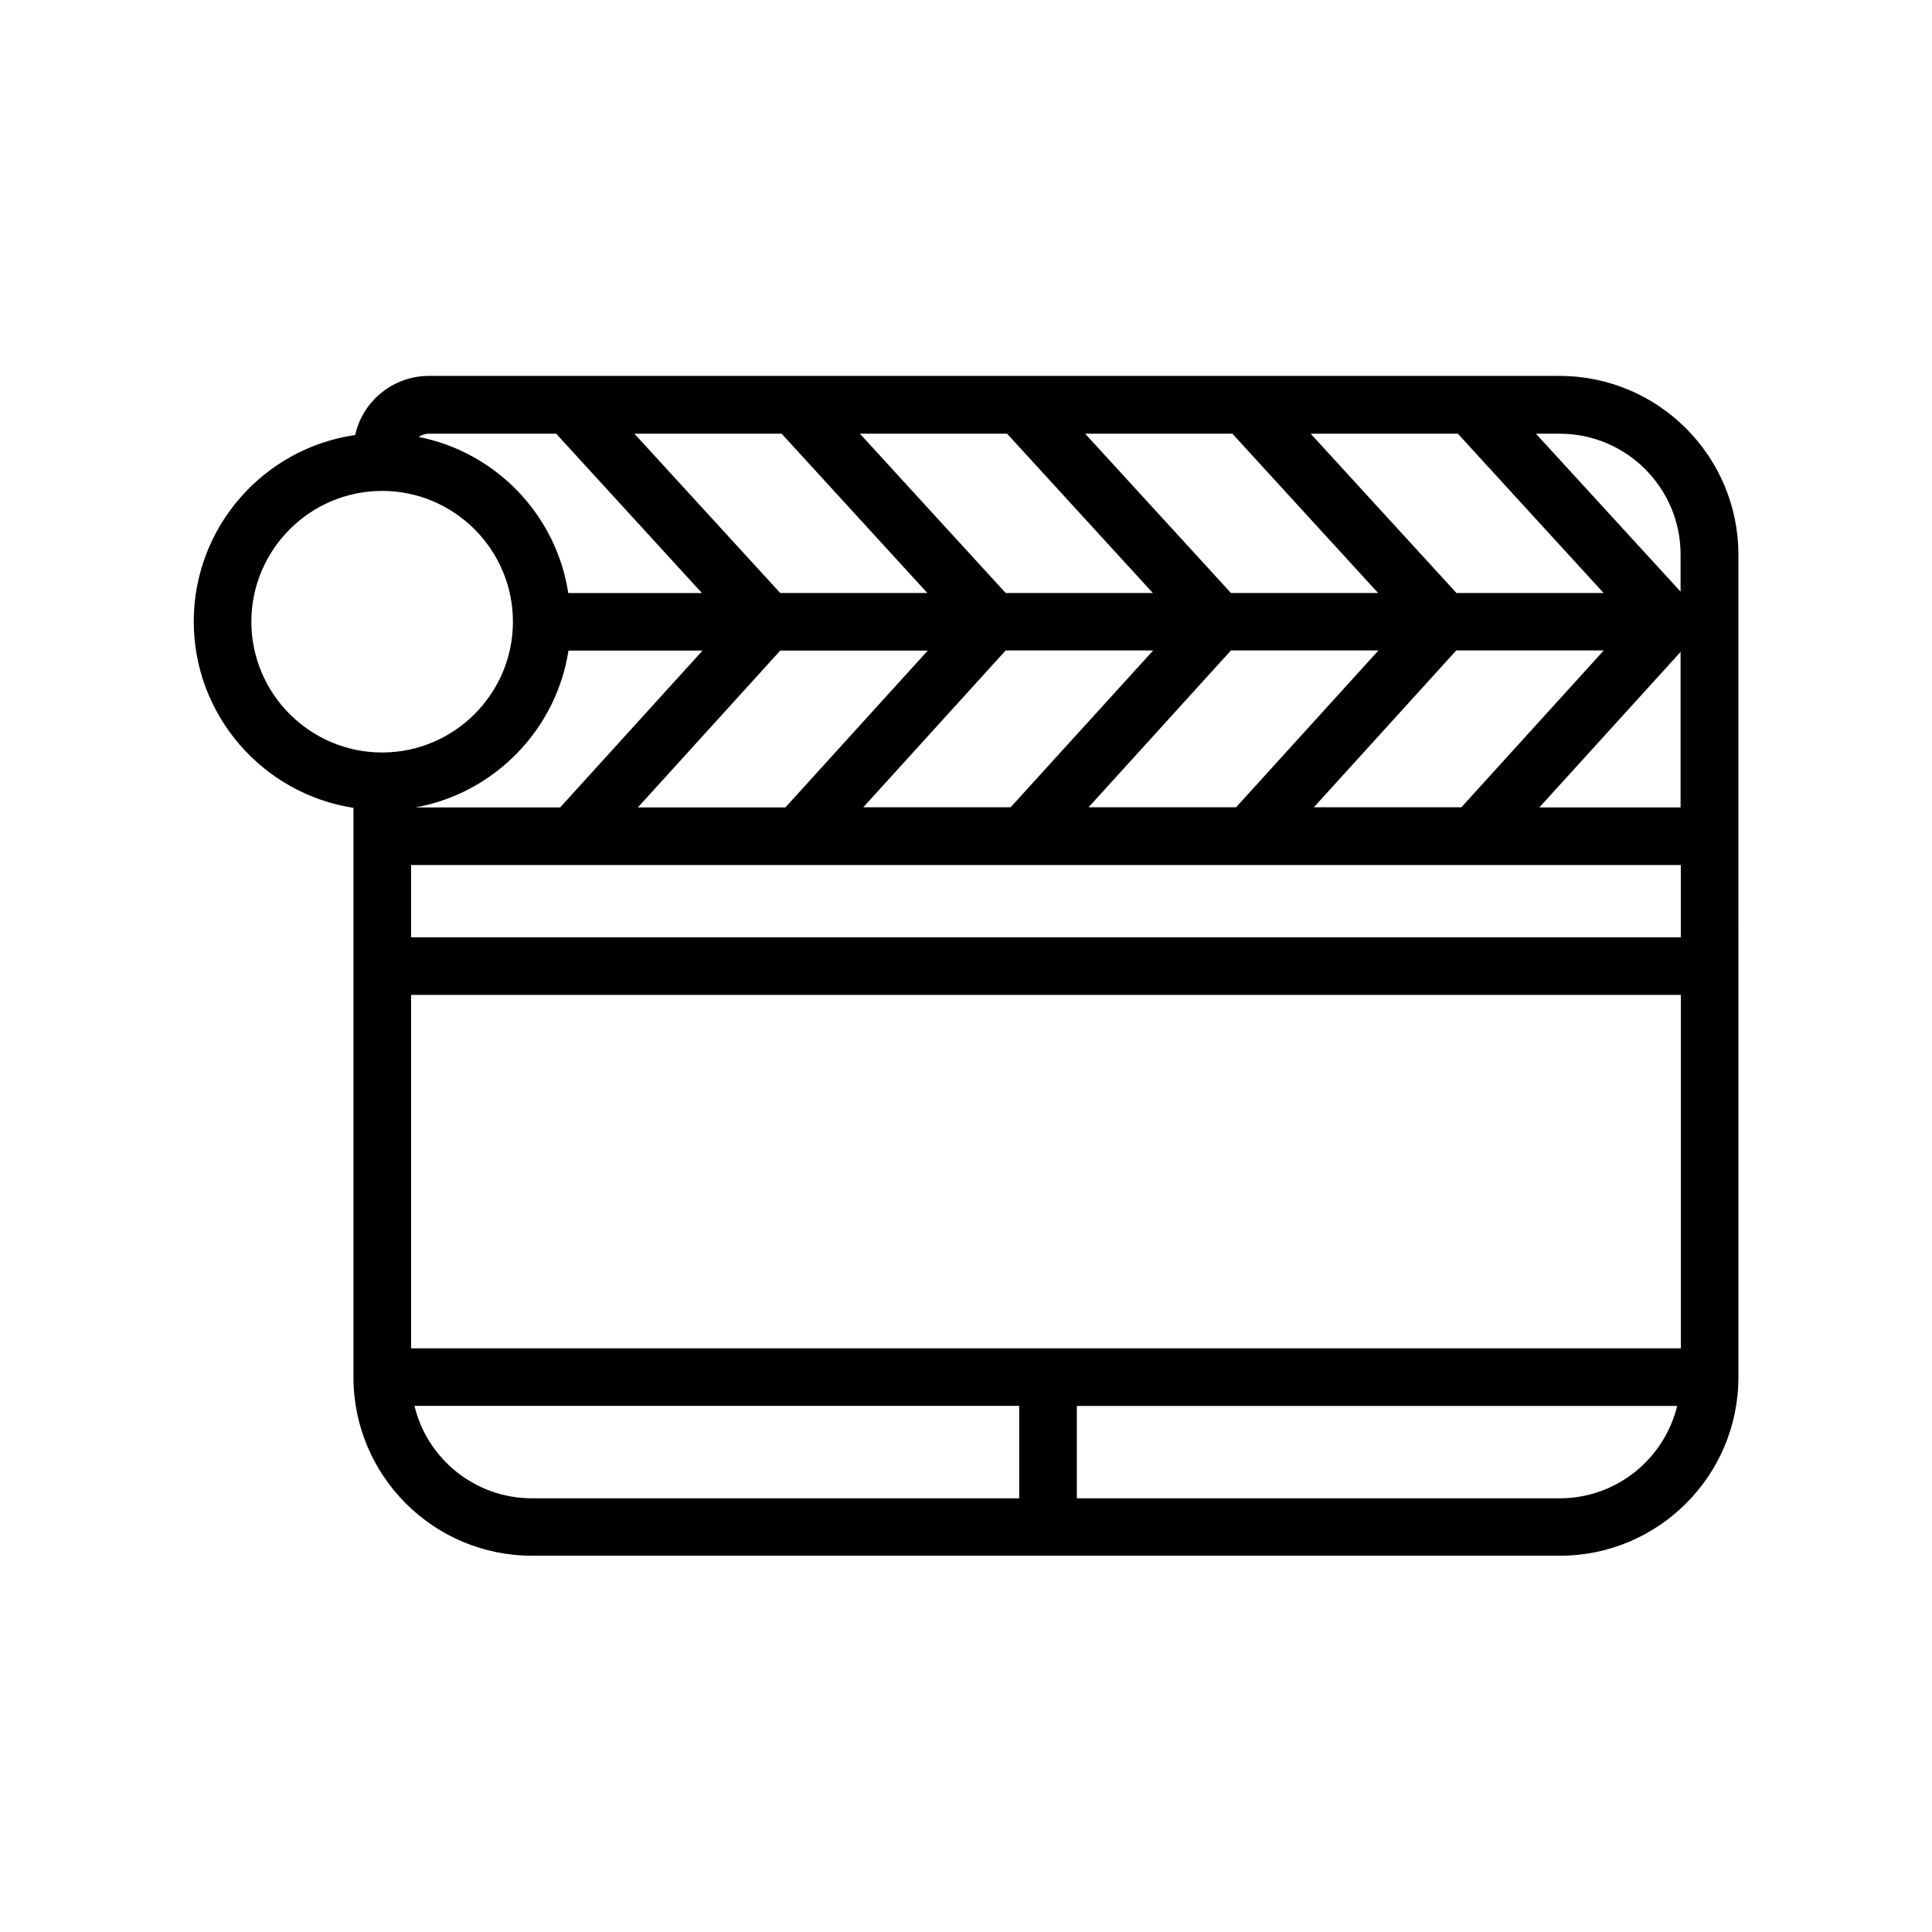
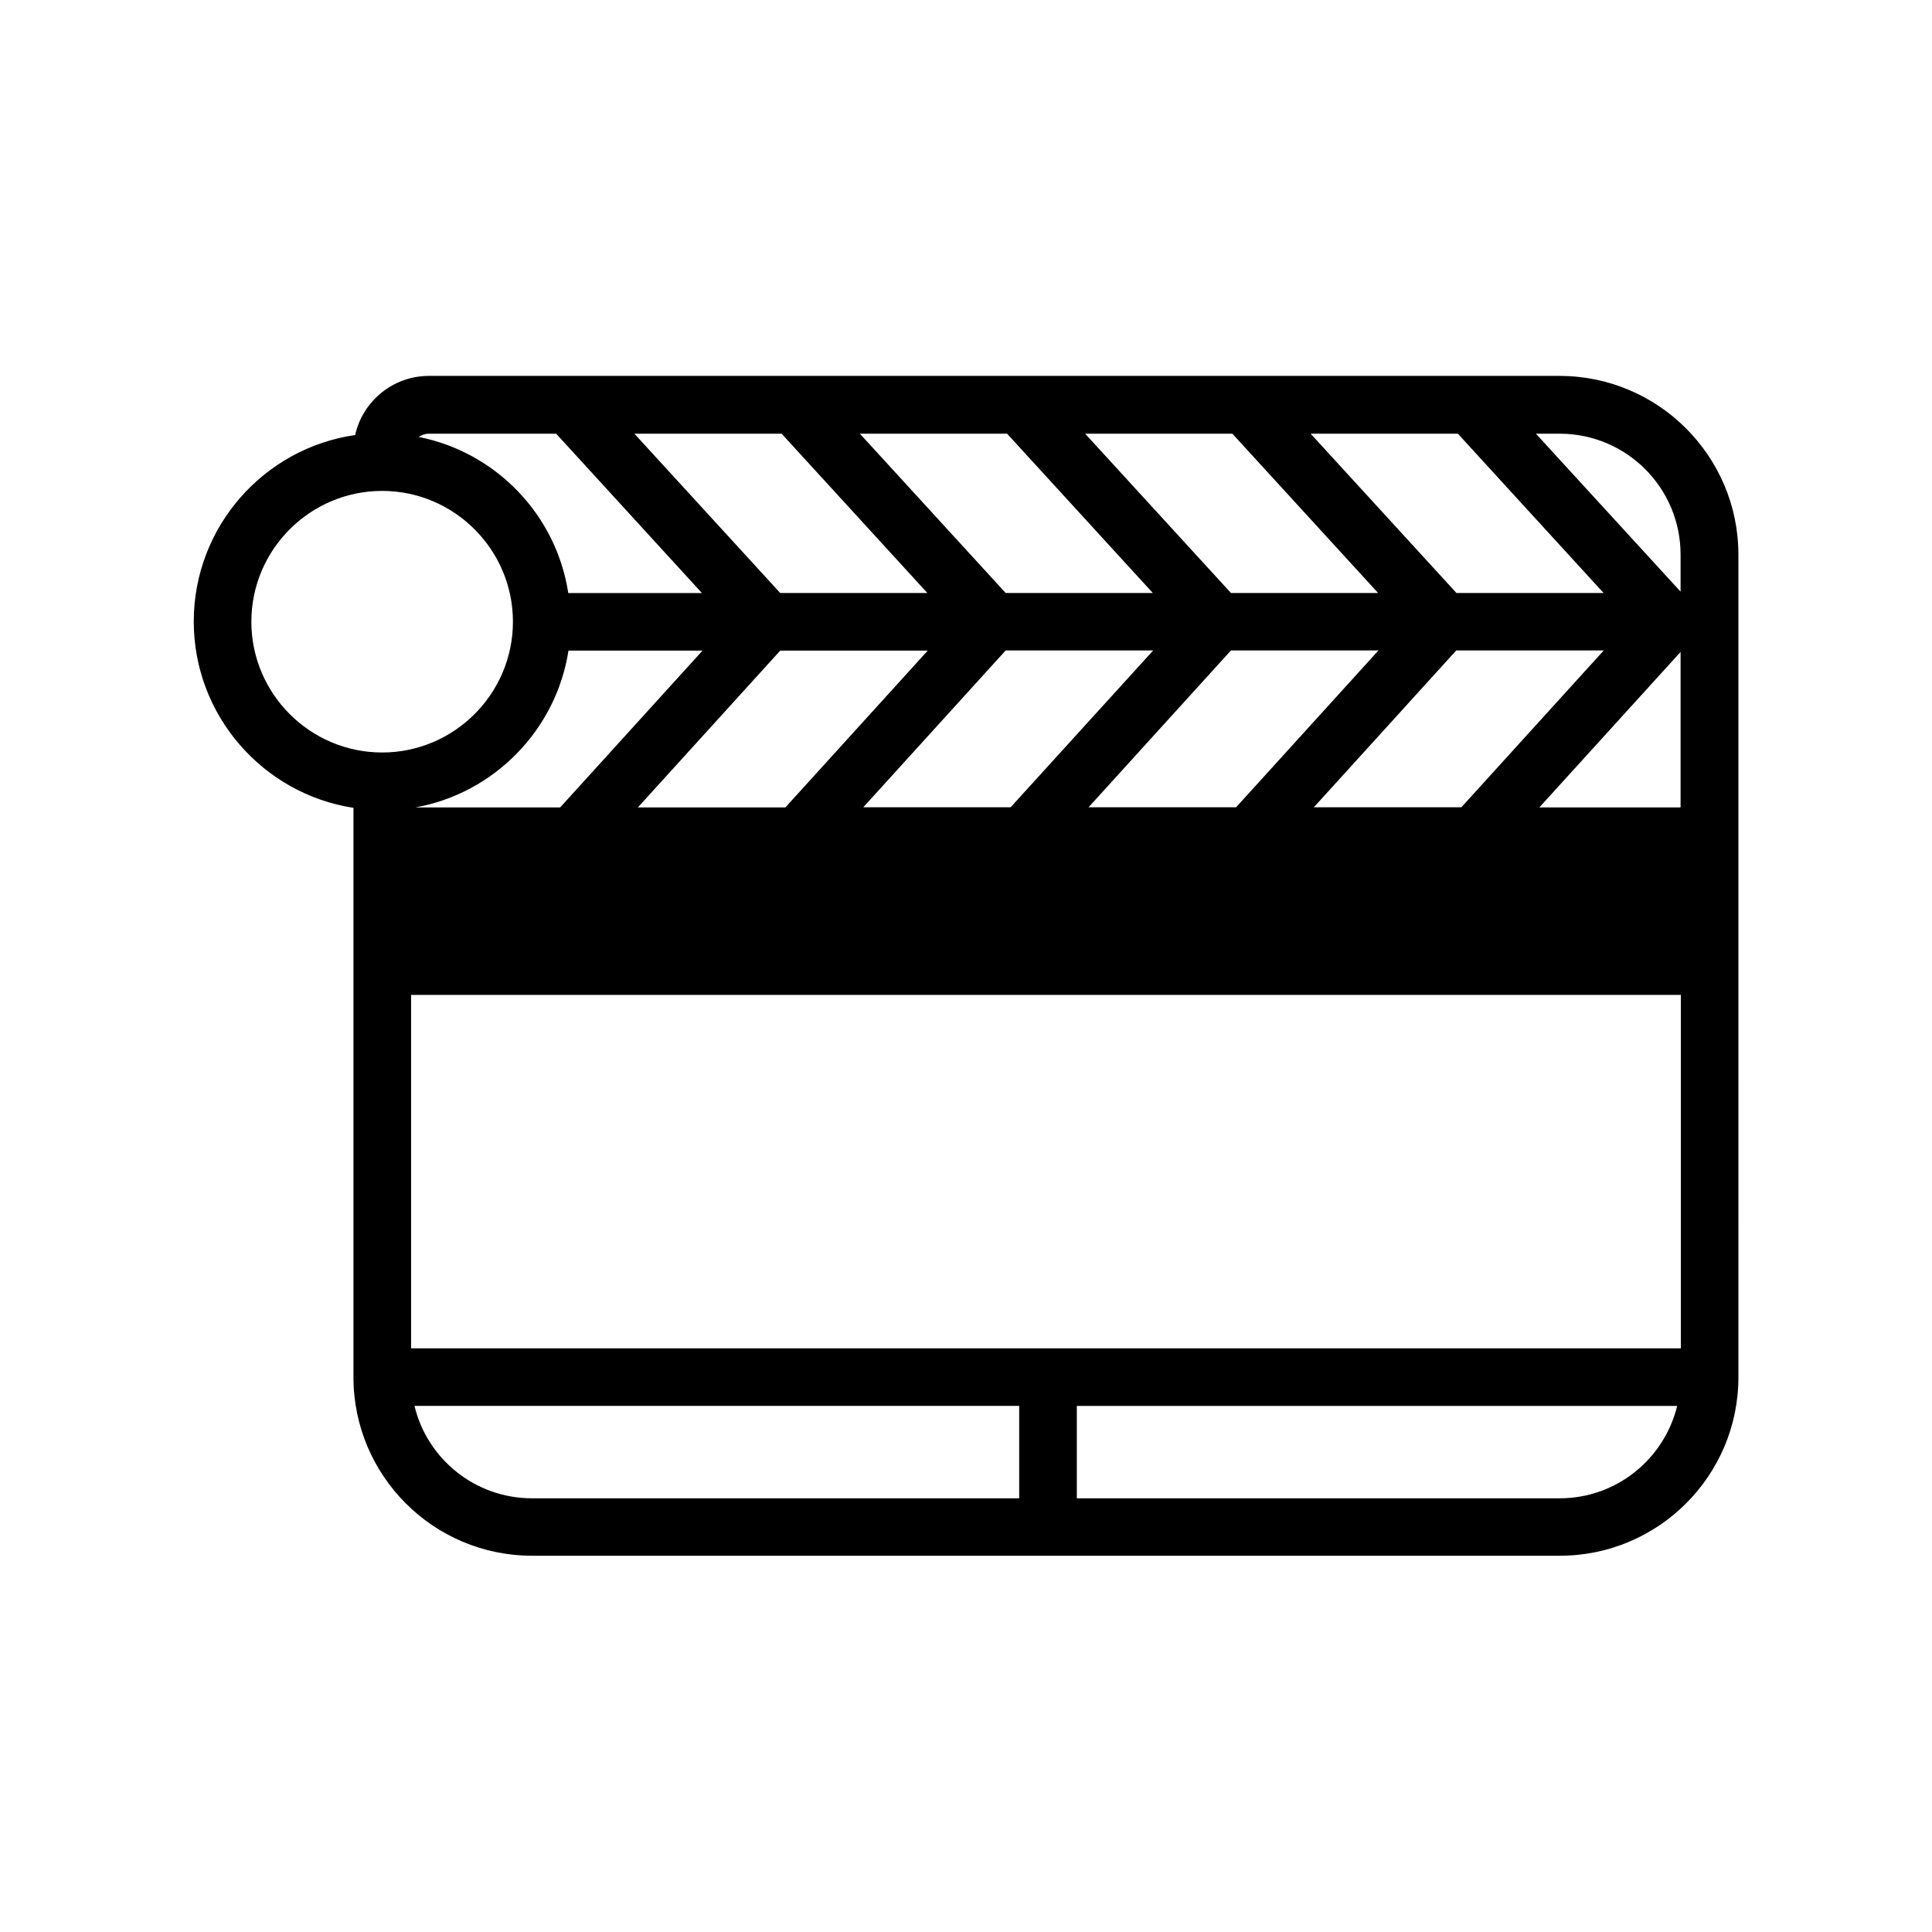
<svg xmlns="http://www.w3.org/2000/svg" fill="#000000" width="800px" height="800px" version="1.1" viewBox="144 144 512 512">
-   <path d="m557.34 243.62h-299.67c-9.574 0-17.582 6.75-19.547 15.668-24.184 3.477-42.773 24.336-42.773 49.422 0 24.938 18.391 45.695 42.32 49.375v150.89c0 26.098 21.211 47.309 47.309 47.309h272.41c26.098 0 47.309-21.211 47.309-47.309l-0.004-200.21v-17.785c0-26.098-21.258-47.355-47.355-47.355zm-304.4 257.7v-93.66h336.5v93.656zm41.715-184.9h35.52l-37.734 41.562h-38.391c20.855-3.727 37.332-20.504 40.605-41.562zm235.88-57.285 38.441 42.02h-38.996l-38.641-42.219h39.047c-0.004 0.047 0.047 0.098 0.148 0.199zm-277.6 114.11h336.5v19.145h-336.5zm136.93-56.828-37.734 41.562h-39.094l37.734-41.562zm141.42 41.512h-39.094l37.734-41.562h39.094zm58.086-41.16v41.211h-37.434zm-117.79 41.16h-39.094l37.734-41.562h39.094zm-59.75 0h-39.047l37.734-41.562h39.094zm58.945-98.797 38.441 42.02h-38.996l-38.645-42.219h39.047c0.051 0.047 0.102 0.098 0.152 0.199zm-59.703 0 38.441 42.02h-38.996l-38.641-42.219h39.047c-0.004 0.047 0.047 0.098 0.148 0.199zm-59.75 0 38.441 42.02h-38.996l-38.645-42.219h39.047c0.051 0.047 0.102 0.098 0.152 0.199zm238.05 31.84v9.824l-38.34-41.863h6.297c17.688 0 32.043 14.355 32.043 32.039zm-297.95-32.039c0.051 0.051 0.102 0.152 0.152 0.203l38.441 42.02h-35.418c-3.176-20.758-19.195-37.332-39.648-41.363 0.754-0.504 1.715-0.855 2.672-0.855zm-80.809 49.824c0-19.094 15.566-34.66 34.66-34.66s34.66 15.566 34.66 34.66-15.566 34.66-34.66 34.66c-19.094 0.004-34.66-15.566-34.66-34.66zm43.227 207.82h160.26v24.488h-129.12c-15.066 0-27.762-10.43-31.137-24.488zm303.5 24.488h-127.97v-24.484h159.1c-3.426 14.055-16.07 24.484-31.133 24.484z" />
+   <path d="m557.34 243.62h-299.67c-9.574 0-17.582 6.75-19.547 15.668-24.184 3.477-42.773 24.336-42.773 49.422 0 24.938 18.391 45.695 42.32 49.375v150.89c0 26.098 21.211 47.309 47.309 47.309h272.41c26.098 0 47.309-21.211 47.309-47.309l-0.004-200.21v-17.785c0-26.098-21.258-47.355-47.355-47.355zm-304.4 257.7v-93.66h336.5v93.656zm41.715-184.9h35.52l-37.734 41.562h-38.391c20.855-3.727 37.332-20.504 40.605-41.562zm235.88-57.285 38.441 42.02h-38.996l-38.641-42.219h39.047c-0.004 0.047 0.047 0.098 0.148 0.199zm-277.6 114.11h336.5h-336.5zm136.93-56.828-37.734 41.562h-39.094l37.734-41.562zm141.42 41.512h-39.094l37.734-41.562h39.094zm58.086-41.16v41.211h-37.434zm-117.79 41.16h-39.094l37.734-41.562h39.094zm-59.75 0h-39.047l37.734-41.562h39.094zm58.945-98.797 38.441 42.02h-38.996l-38.645-42.219h39.047c0.051 0.047 0.102 0.098 0.152 0.199zm-59.703 0 38.441 42.02h-38.996l-38.641-42.219h39.047c-0.004 0.047 0.047 0.098 0.148 0.199zm-59.75 0 38.441 42.02h-38.996l-38.645-42.219h39.047c0.051 0.047 0.102 0.098 0.152 0.199zm238.05 31.84v9.824l-38.34-41.863h6.297c17.688 0 32.043 14.355 32.043 32.039zm-297.95-32.039c0.051 0.051 0.102 0.152 0.152 0.203l38.441 42.02h-35.418c-3.176-20.758-19.195-37.332-39.648-41.363 0.754-0.504 1.715-0.855 2.672-0.855zm-80.809 49.824c0-19.094 15.566-34.66 34.66-34.66s34.66 15.566 34.66 34.66-15.566 34.66-34.66 34.66c-19.094 0.004-34.66-15.566-34.66-34.66zm43.227 207.82h160.26v24.488h-129.12c-15.066 0-27.762-10.43-31.137-24.488zm303.5 24.488h-127.97v-24.484h159.1c-3.426 14.055-16.07 24.484-31.133 24.484z" />
</svg>